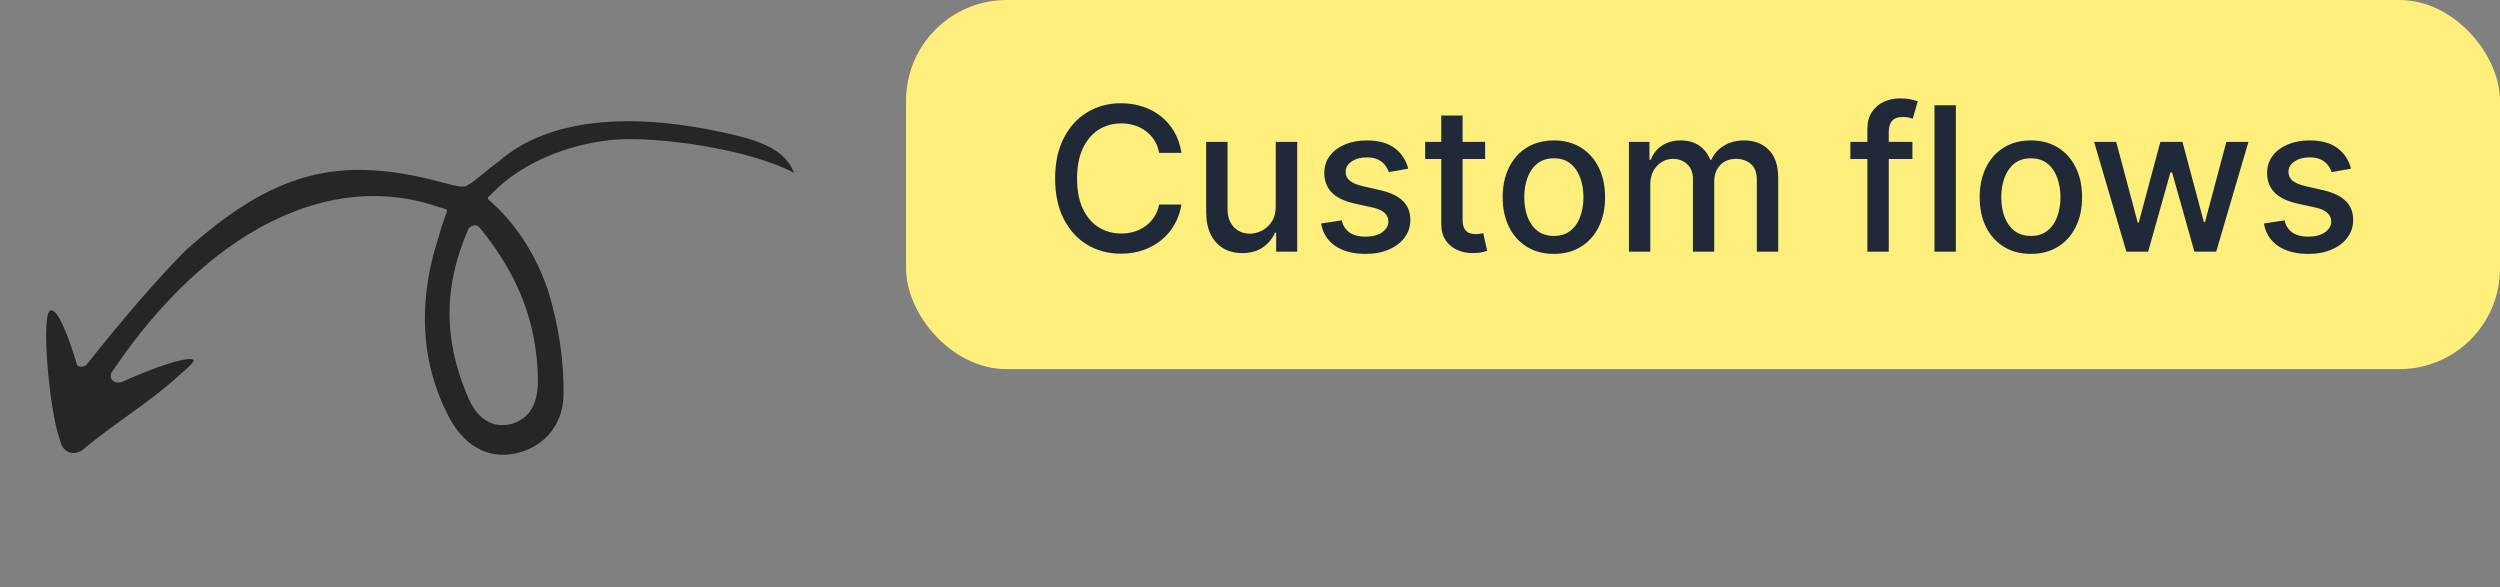
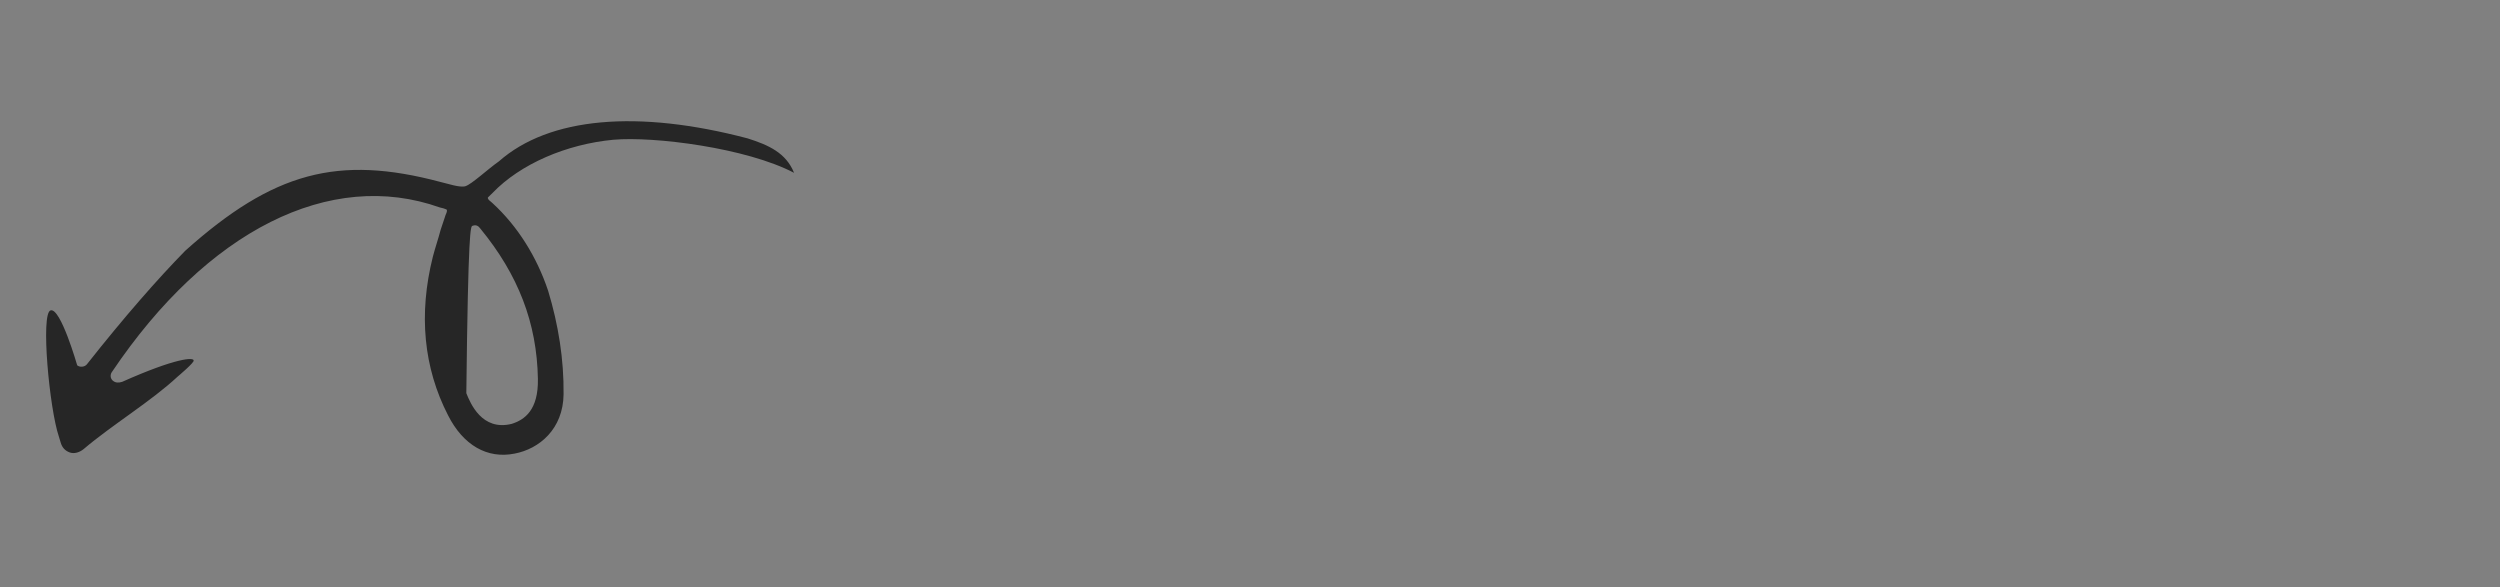
<svg xmlns="http://www.w3.org/2000/svg" width="149" height="35" viewBox="0 0 149 35" fill="none">
  <rect x="0" y="0" width="149" height="35" fill="#808080" stroke="none" />
-   <path d="M27.74 11.097C27.413 11.199 26.68 10.943 26.233 10.84C20.144 9.223 16.288 10.251 11.043 14.942C9.406 16.612 7.415 18.881 5.179 21.713C5.049 21.876 4.761 21.906 4.601 21.773C4.601 21.773 3.61 18.311 3.012 18.499C2.414 18.687 2.946 24.362 3.506 26.012L3.624 26.401C3.709 26.679 3.885 26.867 4.153 26.965C4.421 27.064 4.747 26.961 4.985 26.765C6.689 25.317 9.004 23.92 10.583 22.45C10.583 22.45 11.627 21.575 11.539 21.48C11.543 21.297 10.534 21.309 7.282 22.757C7.064 22.825 6.884 22.821 6.725 22.688C6.566 22.556 6.553 22.317 6.682 22.154C12.346 13.741 19.677 10.039 26.219 12.366C26.345 12.387 26.542 12.447 26.613 12.485C26.701 12.579 26.534 12.814 26.514 12.943C26.418 13.216 26.36 13.417 26.264 13.69C26.127 14.22 25.936 14.767 25.799 15.297C24.936 18.733 25.249 21.921 26.703 24.75C27.603 26.537 29.044 27.362 30.672 27.034C32.136 26.756 33.564 25.577 33.589 23.5C33.613 21.424 33.278 19.338 32.671 17.338C31.992 15.299 30.842 13.47 29.357 12.11C29.269 12.016 29.055 11.901 29.076 11.773C29.076 11.773 29.26 11.593 29.352 11.503C31.026 9.76 33.768 8.595 36.546 8.33C38.981 8.113 44.494 8.816 47.326 10.3C46.847 9.112 45.812 8.645 44.56 8.248C38.024 6.528 32.739 6.97 29.732 9.619C29.093 10.063 28.12 10.977 27.74 11.097ZM32.059 22.581C32.093 24.457 31.253 25.025 30.492 25.264C28.718 25.7 28.033 24.029 27.793 23.434C26.438 20.148 26.447 17.041 27.884 13.729C27.904 13.601 28.05 13.494 28.159 13.46L28.214 13.443C28.377 13.392 28.519 13.469 28.624 13.618C30.89 16.376 32.001 19.252 32.059 22.581Z" fill="black" fill-opacity="0.7" />
-   <rect x="54.001" width="95" height="22" rx="6" fill="#FEEF7C" />
-   <path d="M70.415 9.111H69.085C69.034 8.827 68.939 8.577 68.8 8.361C68.661 8.145 68.49 7.962 68.289 7.811C68.087 7.661 67.861 7.547 67.611 7.47C67.364 7.393 67.101 7.355 66.823 7.355C66.32 7.355 65.87 7.482 65.472 7.734C65.077 7.987 64.764 8.358 64.534 8.847C64.307 9.335 64.193 9.932 64.193 10.636C64.193 11.347 64.307 11.946 64.534 12.435C64.764 12.923 65.078 13.293 65.476 13.543C65.874 13.793 66.321 13.918 66.818 13.918C67.094 13.918 67.355 13.881 67.603 13.807C67.853 13.73 68.078 13.618 68.28 13.47C68.482 13.322 68.652 13.142 68.791 12.929C68.933 12.713 69.031 12.466 69.085 12.188L70.415 12.192C70.344 12.621 70.206 13.016 70.002 13.376C69.8 13.734 69.54 14.044 69.222 14.305C68.906 14.564 68.546 14.764 68.139 14.906C67.733 15.048 67.29 15.119 66.81 15.119C66.054 15.119 65.381 14.94 64.79 14.582C64.199 14.222 63.733 13.706 63.392 13.036C63.054 12.365 62.885 11.565 62.885 10.636C62.885 9.705 63.056 8.905 63.397 8.237C63.737 7.567 64.203 7.053 64.794 6.695C65.385 6.334 66.057 6.153 66.81 6.153C67.273 6.153 67.705 6.22 68.105 6.354C68.509 6.484 68.871 6.678 69.192 6.933C69.513 7.186 69.779 7.496 69.989 7.862C70.199 8.226 70.341 8.642 70.415 9.111ZM76.035 12.286V8.455H77.313V15H76.06V13.867H75.992C75.841 14.216 75.6 14.507 75.268 14.74C74.938 14.97 74.528 15.085 74.036 15.085C73.616 15.085 73.243 14.993 72.92 14.808C72.599 14.621 72.346 14.344 72.161 13.977C71.979 13.611 71.888 13.158 71.888 12.618V8.455H73.162V12.464C73.162 12.911 73.286 13.266 73.533 13.53C73.78 13.794 74.102 13.926 74.496 13.926C74.735 13.926 74.972 13.867 75.208 13.747C75.447 13.628 75.644 13.447 75.8 13.206C75.959 12.964 76.037 12.658 76.035 12.286ZM83.93 10.053L82.775 10.257C82.727 10.109 82.65 9.969 82.545 9.835C82.443 9.702 82.303 9.592 82.127 9.507C81.951 9.422 81.731 9.379 81.467 9.379C81.106 9.379 80.805 9.46 80.564 9.622C80.322 9.781 80.201 9.987 80.201 10.24C80.201 10.459 80.282 10.635 80.444 10.768C80.606 10.902 80.867 11.011 81.228 11.097L82.268 11.335C82.87 11.474 83.319 11.689 83.615 11.979C83.91 12.268 84.058 12.645 84.058 13.108C84.058 13.5 83.944 13.849 83.717 14.156C83.492 14.46 83.178 14.699 82.775 14.872C82.374 15.046 81.91 15.132 81.382 15.132C80.649 15.132 80.051 14.976 79.588 14.663C79.124 14.348 78.841 13.901 78.735 13.321L79.967 13.133C80.044 13.454 80.201 13.697 80.44 13.862C80.678 14.024 80.99 14.105 81.373 14.105C81.791 14.105 82.124 14.018 82.374 13.845C82.624 13.669 82.749 13.454 82.749 13.202C82.749 12.997 82.673 12.825 82.519 12.686C82.369 12.547 82.137 12.442 81.825 12.371L80.717 12.128C80.106 11.989 79.654 11.767 79.362 11.463C79.072 11.159 78.927 10.774 78.927 10.308C78.927 9.922 79.035 9.584 79.251 9.294C79.467 9.004 79.765 8.778 80.146 8.616C80.526 8.452 80.963 8.369 81.454 8.369C82.162 8.369 82.718 8.523 83.124 8.83C83.531 9.134 83.799 9.541 83.93 10.053ZM88.514 8.455V9.477H84.939V8.455H88.514ZM85.898 6.886H87.172V13.078C87.172 13.325 87.209 13.511 87.283 13.636C87.356 13.758 87.452 13.842 87.568 13.888C87.687 13.93 87.817 13.952 87.956 13.952C88.058 13.952 88.148 13.945 88.224 13.93C88.301 13.916 88.361 13.905 88.403 13.896L88.633 14.949C88.56 14.977 88.454 15.006 88.318 15.034C88.182 15.065 88.011 15.082 87.807 15.085C87.472 15.091 87.159 15.031 86.869 14.906C86.579 14.781 86.345 14.588 86.166 14.327C85.987 14.065 85.898 13.737 85.898 13.342V6.886ZM92.61 15.132C91.997 15.132 91.461 14.992 91.004 14.71C90.546 14.429 90.191 14.036 89.939 13.53C89.686 13.024 89.559 12.433 89.559 11.757C89.559 11.078 89.686 10.484 89.939 9.976C90.191 9.467 90.546 9.072 91.004 8.791C91.461 8.51 91.997 8.369 92.61 8.369C93.224 8.369 93.76 8.51 94.217 8.791C94.674 9.072 95.029 9.467 95.282 9.976C95.535 10.484 95.662 11.078 95.662 11.757C95.662 12.433 95.535 13.024 95.282 13.53C95.029 14.036 94.674 14.429 94.217 14.71C93.76 14.992 93.224 15.132 92.61 15.132ZM92.615 14.062C93.012 14.062 93.342 13.957 93.603 13.747C93.865 13.537 94.058 13.257 94.183 12.908C94.311 12.558 94.374 12.173 94.374 11.753C94.374 11.335 94.311 10.952 94.183 10.602C94.058 10.25 93.865 9.967 93.603 9.754C93.342 9.541 93.012 9.435 92.615 9.435C92.214 9.435 91.882 9.541 91.617 9.754C91.356 9.967 91.162 10.25 91.034 10.602C90.909 10.952 90.846 11.335 90.846 11.753C90.846 12.173 90.909 12.558 91.034 12.908C91.162 13.257 91.356 13.537 91.617 13.747C91.882 13.957 92.214 14.062 92.615 14.062ZM97.084 15V8.455H98.307V9.52H98.388C98.524 9.159 98.747 8.878 99.057 8.676C99.366 8.472 99.737 8.369 100.169 8.369C100.606 8.369 100.973 8.472 101.268 8.676C101.567 8.881 101.787 9.162 101.929 9.52H101.997C102.153 9.17 102.402 8.892 102.743 8.685C103.084 8.474 103.49 8.369 103.962 8.369C104.555 8.369 105.04 8.555 105.415 8.928C105.793 9.3 105.981 9.861 105.981 10.611V15H104.707V10.73C104.707 10.287 104.587 9.966 104.345 9.767C104.104 9.568 103.815 9.469 103.48 9.469C103.065 9.469 102.743 9.597 102.513 9.852C102.283 10.105 102.168 10.43 102.168 10.828V15H100.898V10.649C100.898 10.294 100.787 10.008 100.565 9.793C100.344 9.577 100.055 9.469 99.7 9.469C99.459 9.469 99.236 9.533 99.031 9.661C98.829 9.786 98.666 9.96 98.541 10.185C98.419 10.409 98.358 10.669 98.358 10.964V15H97.084ZM113.98 8.455V9.477H110.281V8.455H113.98ZM111.295 15V7.696C111.295 7.287 111.385 6.947 111.564 6.678C111.743 6.405 111.98 6.202 112.275 6.068C112.571 5.932 112.892 5.864 113.239 5.864C113.494 5.864 113.713 5.885 113.895 5.928C114.077 5.967 114.212 6.004 114.3 6.038L114.001 7.07C113.942 7.053 113.865 7.033 113.771 7.01C113.677 6.984 113.564 6.972 113.43 6.972C113.121 6.972 112.899 7.048 112.766 7.202C112.635 7.355 112.57 7.577 112.57 7.866V15H111.295ZM116.569 6.273V15H115.295V6.273H116.569ZM121.04 15.132C120.426 15.132 119.891 14.992 119.433 14.71C118.976 14.429 118.621 14.036 118.368 13.53C118.115 13.024 117.989 12.433 117.989 11.757C117.989 11.078 118.115 10.484 118.368 9.976C118.621 9.467 118.976 9.072 119.433 8.791C119.891 8.51 120.426 8.369 121.04 8.369C121.654 8.369 122.189 8.51 122.647 8.791C123.104 9.072 123.459 9.467 123.712 9.976C123.965 10.484 124.091 11.078 124.091 11.757C124.091 12.433 123.965 13.024 123.712 13.53C123.459 14.036 123.104 14.429 122.647 14.71C122.189 14.992 121.654 15.132 121.04 15.132ZM121.044 14.062C121.442 14.062 121.772 13.957 122.033 13.747C122.294 13.537 122.487 13.257 122.612 12.908C122.74 12.558 122.804 12.173 122.804 11.753C122.804 11.335 122.74 10.952 122.612 10.602C122.487 10.25 122.294 9.967 122.033 9.754C121.772 9.541 121.442 9.435 121.044 9.435C120.644 9.435 120.311 9.541 120.047 9.754C119.786 9.967 119.591 10.25 119.463 10.602C119.338 10.952 119.276 11.335 119.276 11.753C119.276 12.173 119.338 12.558 119.463 12.908C119.591 13.257 119.786 13.537 120.047 13.747C120.311 13.957 120.644 14.062 121.044 14.062ZM126.733 15L124.807 8.455H126.124L127.407 13.261H127.47L128.757 8.455H130.074L131.353 13.24H131.416L132.691 8.455H134.007L132.085 15H130.786L129.456 10.274H129.358L128.029 15H126.733ZM140.121 10.053L138.967 10.257C138.918 10.109 138.842 9.969 138.736 9.835C138.634 9.702 138.495 9.592 138.319 9.507C138.143 9.422 137.922 9.379 137.658 9.379C137.297 9.379 136.996 9.46 136.755 9.622C136.513 9.781 136.393 9.987 136.393 10.24C136.393 10.459 136.474 10.635 136.636 10.768C136.797 10.902 137.059 11.011 137.42 11.097L138.459 11.335C139.062 11.474 139.511 11.689 139.806 11.979C140.101 12.268 140.249 12.645 140.249 13.108C140.249 13.5 140.136 13.849 139.908 14.156C139.684 14.46 139.37 14.699 138.967 14.872C138.566 15.046 138.101 15.132 137.573 15.132C136.84 15.132 136.242 14.976 135.779 14.663C135.316 14.348 135.032 13.901 134.927 13.321L136.158 13.133C136.235 13.454 136.393 13.697 136.631 13.862C136.87 14.024 137.181 14.105 137.565 14.105C137.982 14.105 138.316 14.018 138.566 13.845C138.816 13.669 138.941 13.454 138.941 13.202C138.941 12.997 138.864 12.825 138.711 12.686C138.56 12.547 138.329 12.442 138.016 12.371L136.908 12.128C136.297 11.989 135.846 11.767 135.553 11.463C135.263 11.159 135.119 10.774 135.119 10.308C135.119 9.922 135.226 9.584 135.442 9.294C135.658 9.004 135.957 8.778 136.337 8.616C136.718 8.452 137.154 8.369 137.645 8.369C138.353 8.369 138.91 8.523 139.316 8.83C139.722 9.134 139.991 9.541 140.121 10.053Z" fill="#1F2937" />
+   <path d="M27.74 11.097C27.413 11.199 26.68 10.943 26.233 10.84C20.144 9.223 16.288 10.251 11.043 14.942C9.406 16.612 7.415 18.881 5.179 21.713C5.049 21.876 4.761 21.906 4.601 21.773C4.601 21.773 3.61 18.311 3.012 18.499C2.414 18.687 2.946 24.362 3.506 26.012L3.624 26.401C3.709 26.679 3.885 26.867 4.153 26.965C4.421 27.064 4.747 26.961 4.985 26.765C6.689 25.317 9.004 23.92 10.583 22.45C10.583 22.45 11.627 21.575 11.539 21.48C11.543 21.297 10.534 21.309 7.282 22.757C7.064 22.825 6.884 22.821 6.725 22.688C6.566 22.556 6.553 22.317 6.682 22.154C12.346 13.741 19.677 10.039 26.219 12.366C26.345 12.387 26.542 12.447 26.613 12.485C26.701 12.579 26.534 12.814 26.514 12.943C26.418 13.216 26.36 13.417 26.264 13.69C26.127 14.22 25.936 14.767 25.799 15.297C24.936 18.733 25.249 21.921 26.703 24.75C27.603 26.537 29.044 27.362 30.672 27.034C32.136 26.756 33.564 25.577 33.589 23.5C33.613 21.424 33.278 19.338 32.671 17.338C31.992 15.299 30.842 13.47 29.357 12.11C29.269 12.016 29.055 11.901 29.076 11.773C29.076 11.773 29.26 11.593 29.352 11.503C31.026 9.76 33.768 8.595 36.546 8.33C38.981 8.113 44.494 8.816 47.326 10.3C46.847 9.112 45.812 8.645 44.56 8.248C38.024 6.528 32.739 6.97 29.732 9.619C29.093 10.063 28.12 10.977 27.74 11.097ZM32.059 22.581C32.093 24.457 31.253 25.025 30.492 25.264C28.718 25.7 28.033 24.029 27.793 23.434C27.904 13.601 28.05 13.494 28.159 13.46L28.214 13.443C28.377 13.392 28.519 13.469 28.624 13.618C30.89 16.376 32.001 19.252 32.059 22.581Z" fill="black" fill-opacity="0.7" />
</svg>